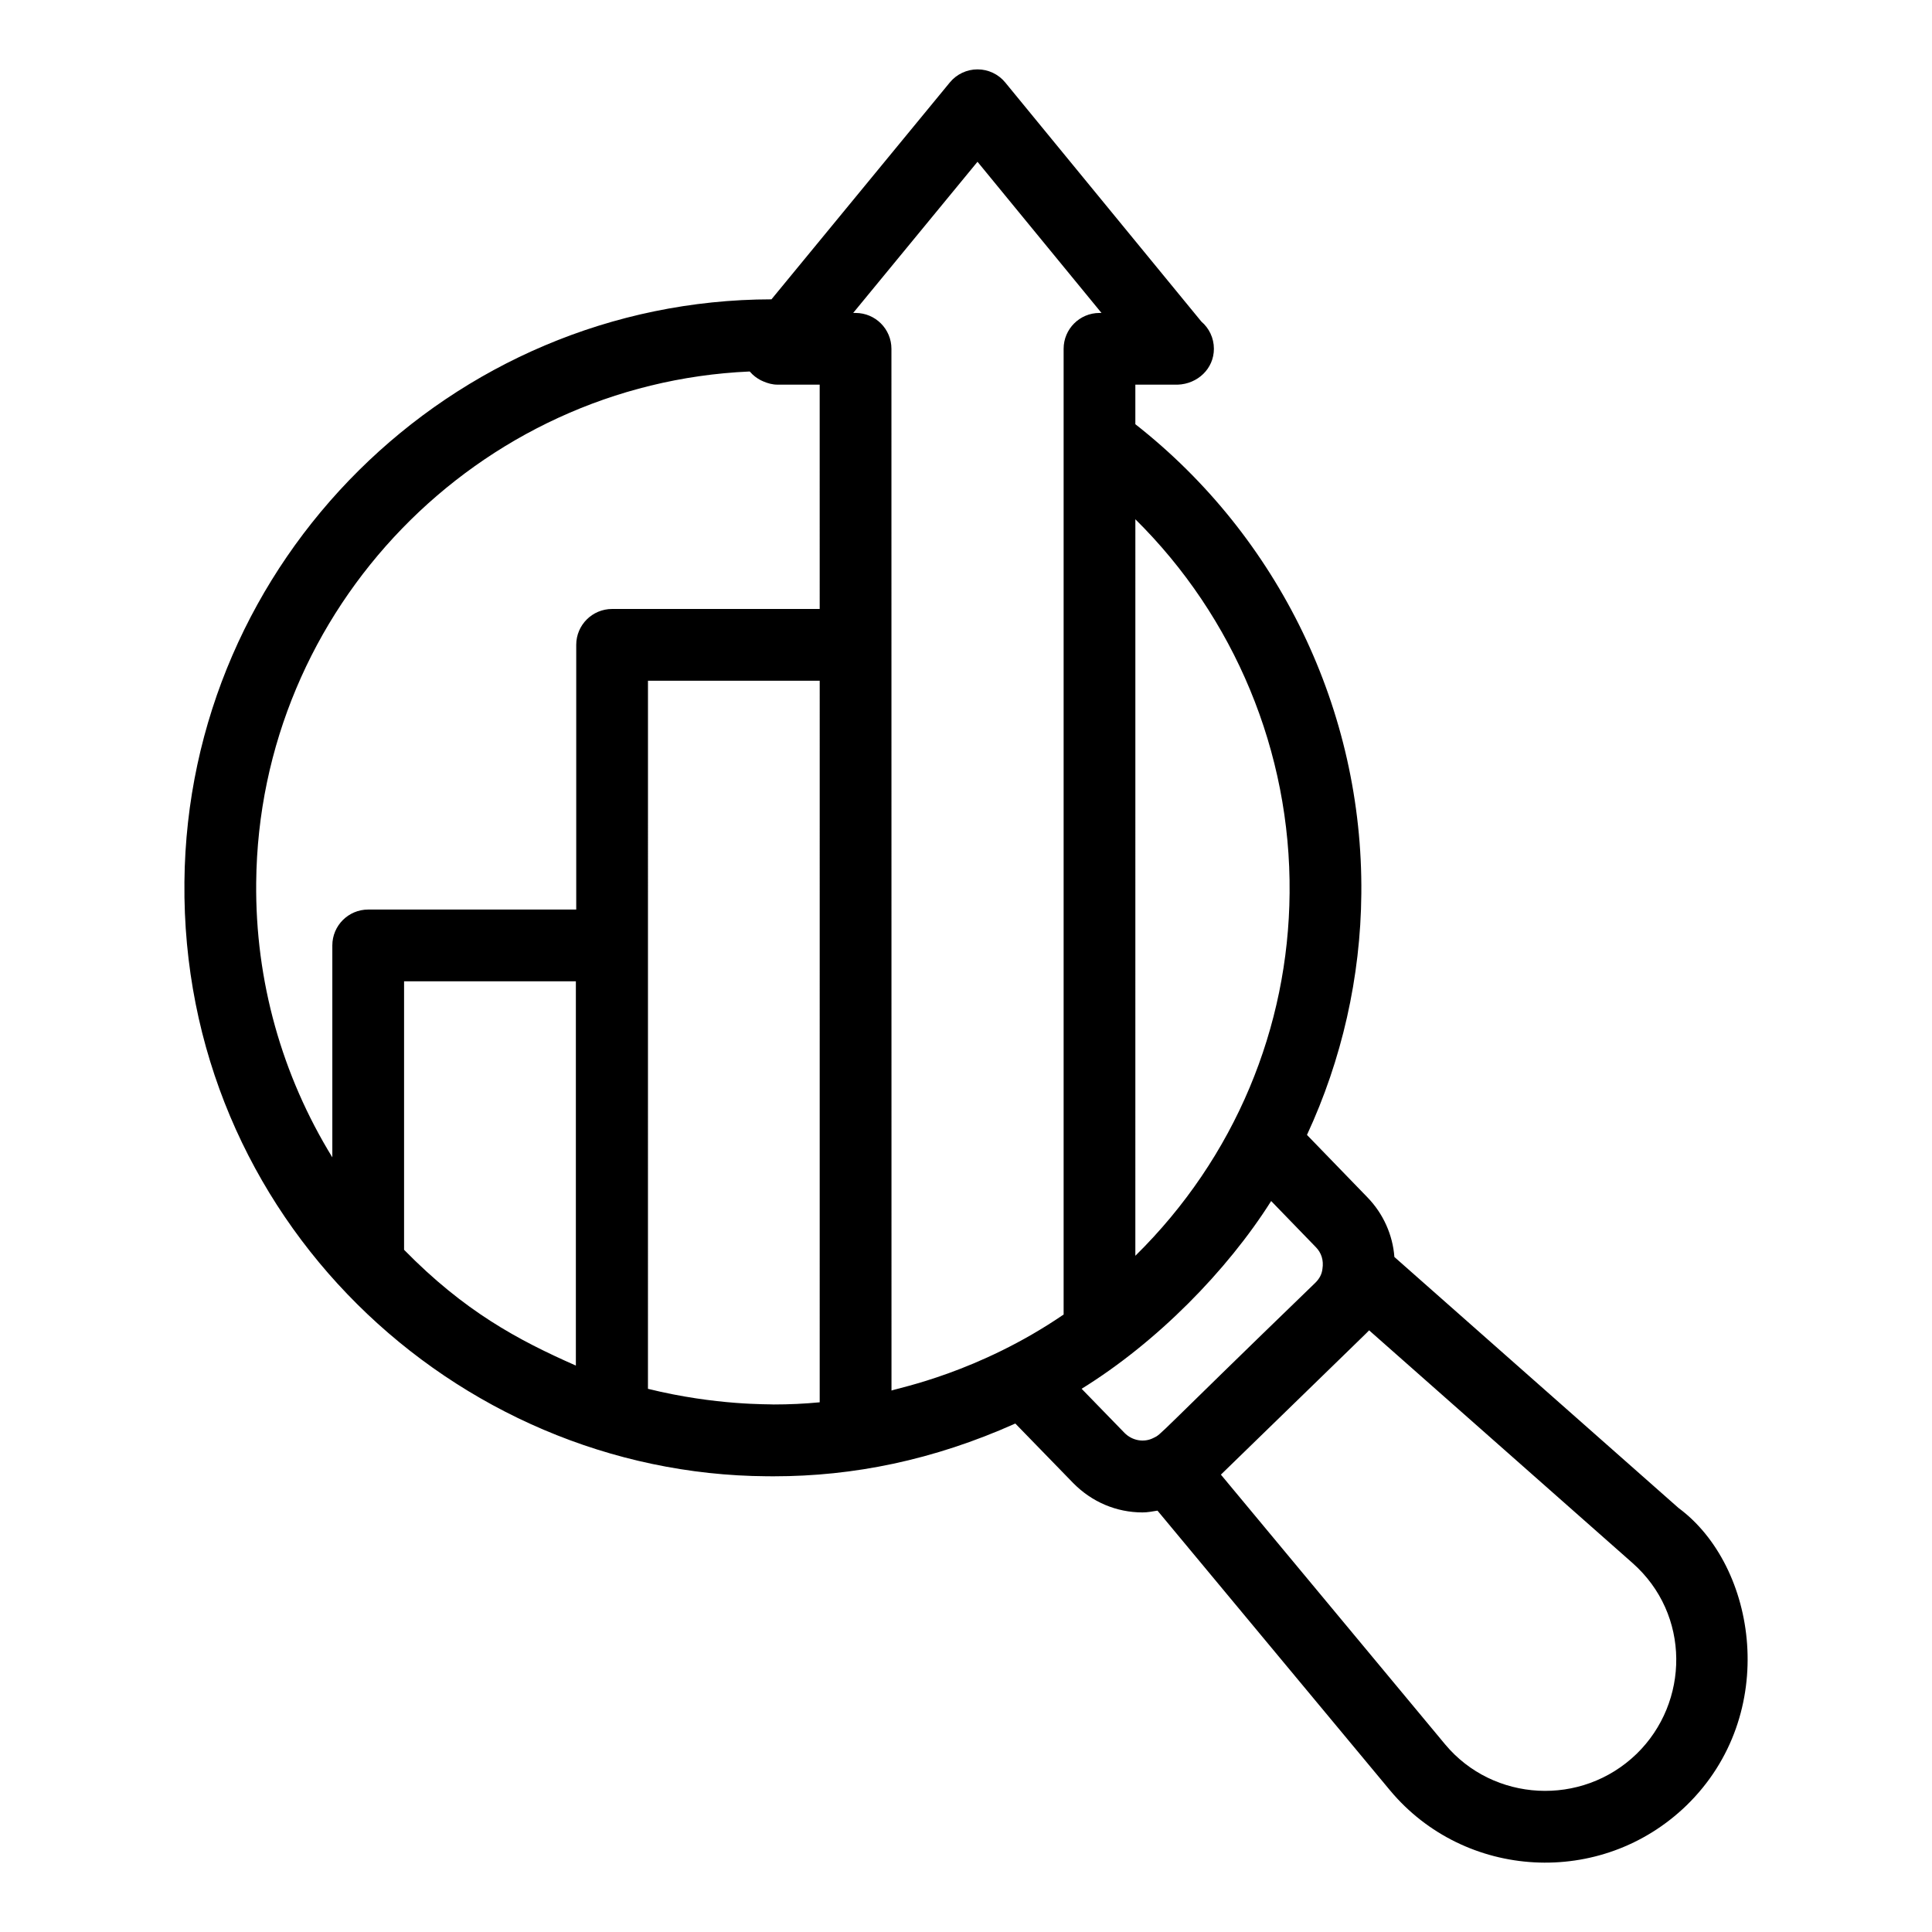
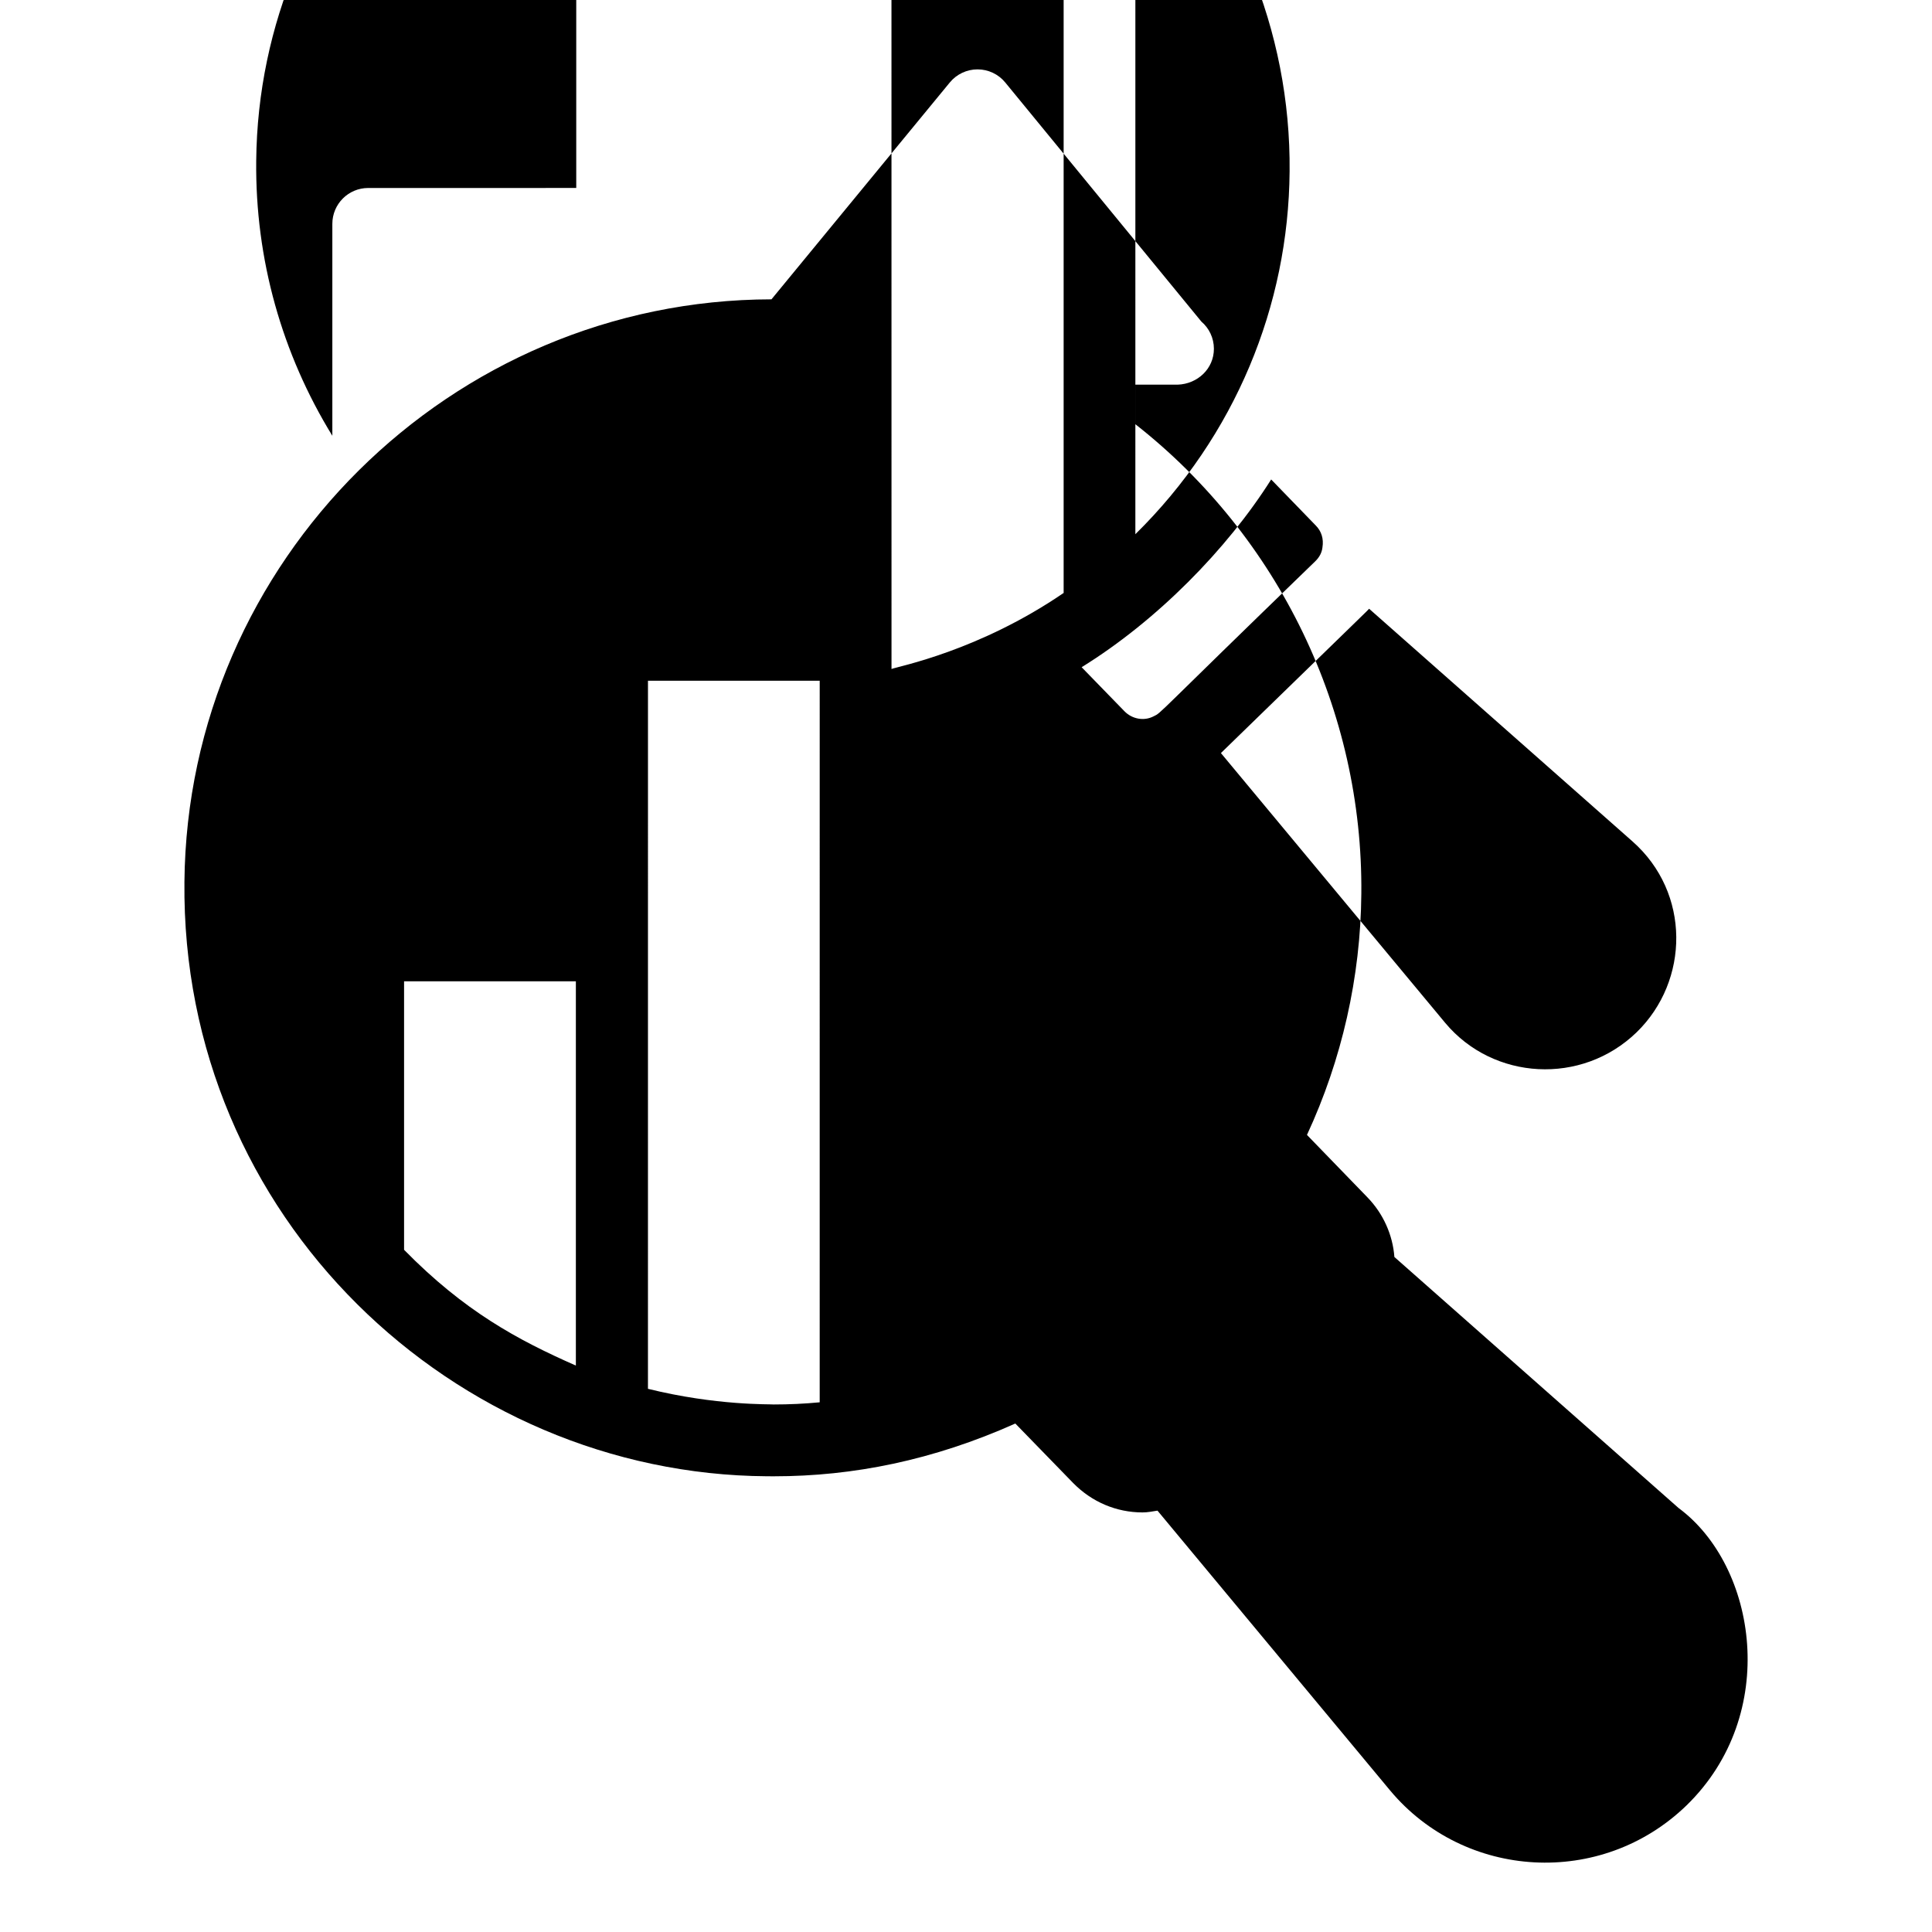
<svg xmlns="http://www.w3.org/2000/svg" fill="#000000" width="800px" height="800px" version="1.1" viewBox="144 144 512 512">
-   <path d="m456 245.94h0.094c5.277-0.18 9.602-4.223 9.602-9.504 0-2.891-1.289-5.481-3.328-7.223l-51.965-63.352c-1.801-2.199-4.496-3.477-7.344-3.477h-0.004c-2.84 0-5.539 1.273-7.344 3.469l-47.266 57.473c-85.004 0.137-154.77 69.328-155.57 154.36-0.941 89 71.598 157 154.37 157.54l1.852 0.008c21.004 0 42.23-4.258 63.973-13.984l15.332 15.77c4.934 5.023 11.457 7.789 18.371 7.789 1.348 0 2.656-0.262 3.973-0.473l61.645 74.152c19.723 23.617 55.941 25.871 78.566 3.953 24.828-24.156 18.664-63.453-2.129-78.809l-75.301-66.516c-0.438-5.836-2.938-11.488-7.16-15.824l-16.008-16.527c9.238-19.891 14.23-41.84 14.406-63.934 0.473-48.484-21.859-94.59-59.887-124.41v-10.48zm-159.39 259.95c-15.504-6.836-29.57-14.418-45.527-30.68v-71.16h45.527zm64.617 9.734c-4.016 0.387-8.098 0.574-12.203 0.574-0.961-0.117-15.152 0.34-33.309-4.148l0.004-187.65h45.512zm0-210.24h-55.016c-5.25 0-9.504 4.258-9.504 9.504v70.148l-55.133 0.004c-5.25 0-9.504 4.258-9.504 9.504v56.164c-13.336-21.711-20.453-46.719-20.176-72.84 0.68-72.711 58.789-132.24 130.76-135.42 0.031 0.039 0.086 0.055 0.121 0.094 0.793 0.938 1.766 1.664 2.844 2.231 0.246 0.129 0.484 0.227 0.738 0.332 1.148 0.484 2.363 0.828 3.652 0.828h11.215zm64.645-68.953v255.93c-22.527 15.41-43.785 19.441-45.617 20.148 0-1.621-0.012-243.64-0.016-276.07 0-5.25-4.258-9.504-9.504-9.504h-0.637l32.949-40.062 32.863 40.062h-0.535c-5.25 0-9.504 4.254-9.504 9.504zm80.957 260.12 69.785 61.645c15.473 13.652 15.125 36.953 1.105 50.594-14.582 14.125-38.008 12.734-50.719-2.484l-59.449-71.512c40.484-39.383 38.516-37.422 39.277-38.242zm-14.098-22.023c1.426 1.461 2.098 3.422 1.73 5.746-0.148 1.371-0.789 2.613-1.93 3.715-43.039 41.613-40.566 39.984-42.836 41.074-2.523 1.305-5.656 0.738-7.695-1.34l-11.359-11.684c19.922-12.312 38.547-31.258 50.23-49.754zm-6.977-93.875c-0.285 35.543-14.387 70.07-40.875 96.141l0.004-195.18c26.227 25.902 41.238 61.68 40.871 99.043z" />
+   <path d="m456 245.94h0.094c5.277-0.18 9.602-4.223 9.602-9.504 0-2.891-1.289-5.481-3.328-7.223l-51.965-63.352c-1.801-2.199-4.496-3.477-7.344-3.477h-0.004c-2.84 0-5.539 1.273-7.344 3.469l-47.266 57.473c-85.004 0.137-154.77 69.328-155.57 154.36-0.941 89 71.598 157 154.37 157.54l1.852 0.008c21.004 0 42.23-4.258 63.973-13.984l15.332 15.77c4.934 5.023 11.457 7.789 18.371 7.789 1.348 0 2.656-0.262 3.973-0.473l61.645 74.152c19.723 23.617 55.941 25.871 78.566 3.953 24.828-24.156 18.664-63.453-2.129-78.809l-75.301-66.516c-0.438-5.836-2.938-11.488-7.16-15.824l-16.008-16.527c9.238-19.891 14.23-41.84 14.406-63.934 0.473-48.484-21.859-94.59-59.887-124.41v-10.48zm-159.39 259.95c-15.504-6.836-29.57-14.418-45.527-30.68v-71.16h45.527zm64.617 9.734c-4.016 0.387-8.098 0.574-12.203 0.574-0.961-0.117-15.152 0.34-33.309-4.148l0.004-187.65h45.512m0-210.24h-55.016c-5.25 0-9.504 4.258-9.504 9.504v70.148l-55.133 0.004c-5.25 0-9.504 4.258-9.504 9.504v56.164c-13.336-21.711-20.453-46.719-20.176-72.84 0.68-72.711 58.789-132.24 130.76-135.42 0.031 0.039 0.086 0.055 0.121 0.094 0.793 0.938 1.766 1.664 2.844 2.231 0.246 0.129 0.484 0.227 0.738 0.332 1.148 0.484 2.363 0.828 3.652 0.828h11.215zm64.645-68.953v255.93c-22.527 15.41-43.785 19.441-45.617 20.148 0-1.621-0.012-243.64-0.016-276.07 0-5.25-4.258-9.504-9.504-9.504h-0.637l32.949-40.062 32.863 40.062h-0.535c-5.25 0-9.504 4.254-9.504 9.504zm80.957 260.12 69.785 61.645c15.473 13.652 15.125 36.953 1.105 50.594-14.582 14.125-38.008 12.734-50.719-2.484l-59.449-71.512c40.484-39.383 38.516-37.422 39.277-38.242zm-14.098-22.023c1.426 1.461 2.098 3.422 1.73 5.746-0.148 1.371-0.789 2.613-1.93 3.715-43.039 41.613-40.566 39.984-42.836 41.074-2.523 1.305-5.656 0.738-7.695-1.34l-11.359-11.684c19.922-12.312 38.547-31.258 50.23-49.754zm-6.977-93.875c-0.285 35.543-14.387 70.07-40.875 96.141l0.004-195.18c26.227 25.902 41.238 61.68 40.871 99.043z" />
</svg>